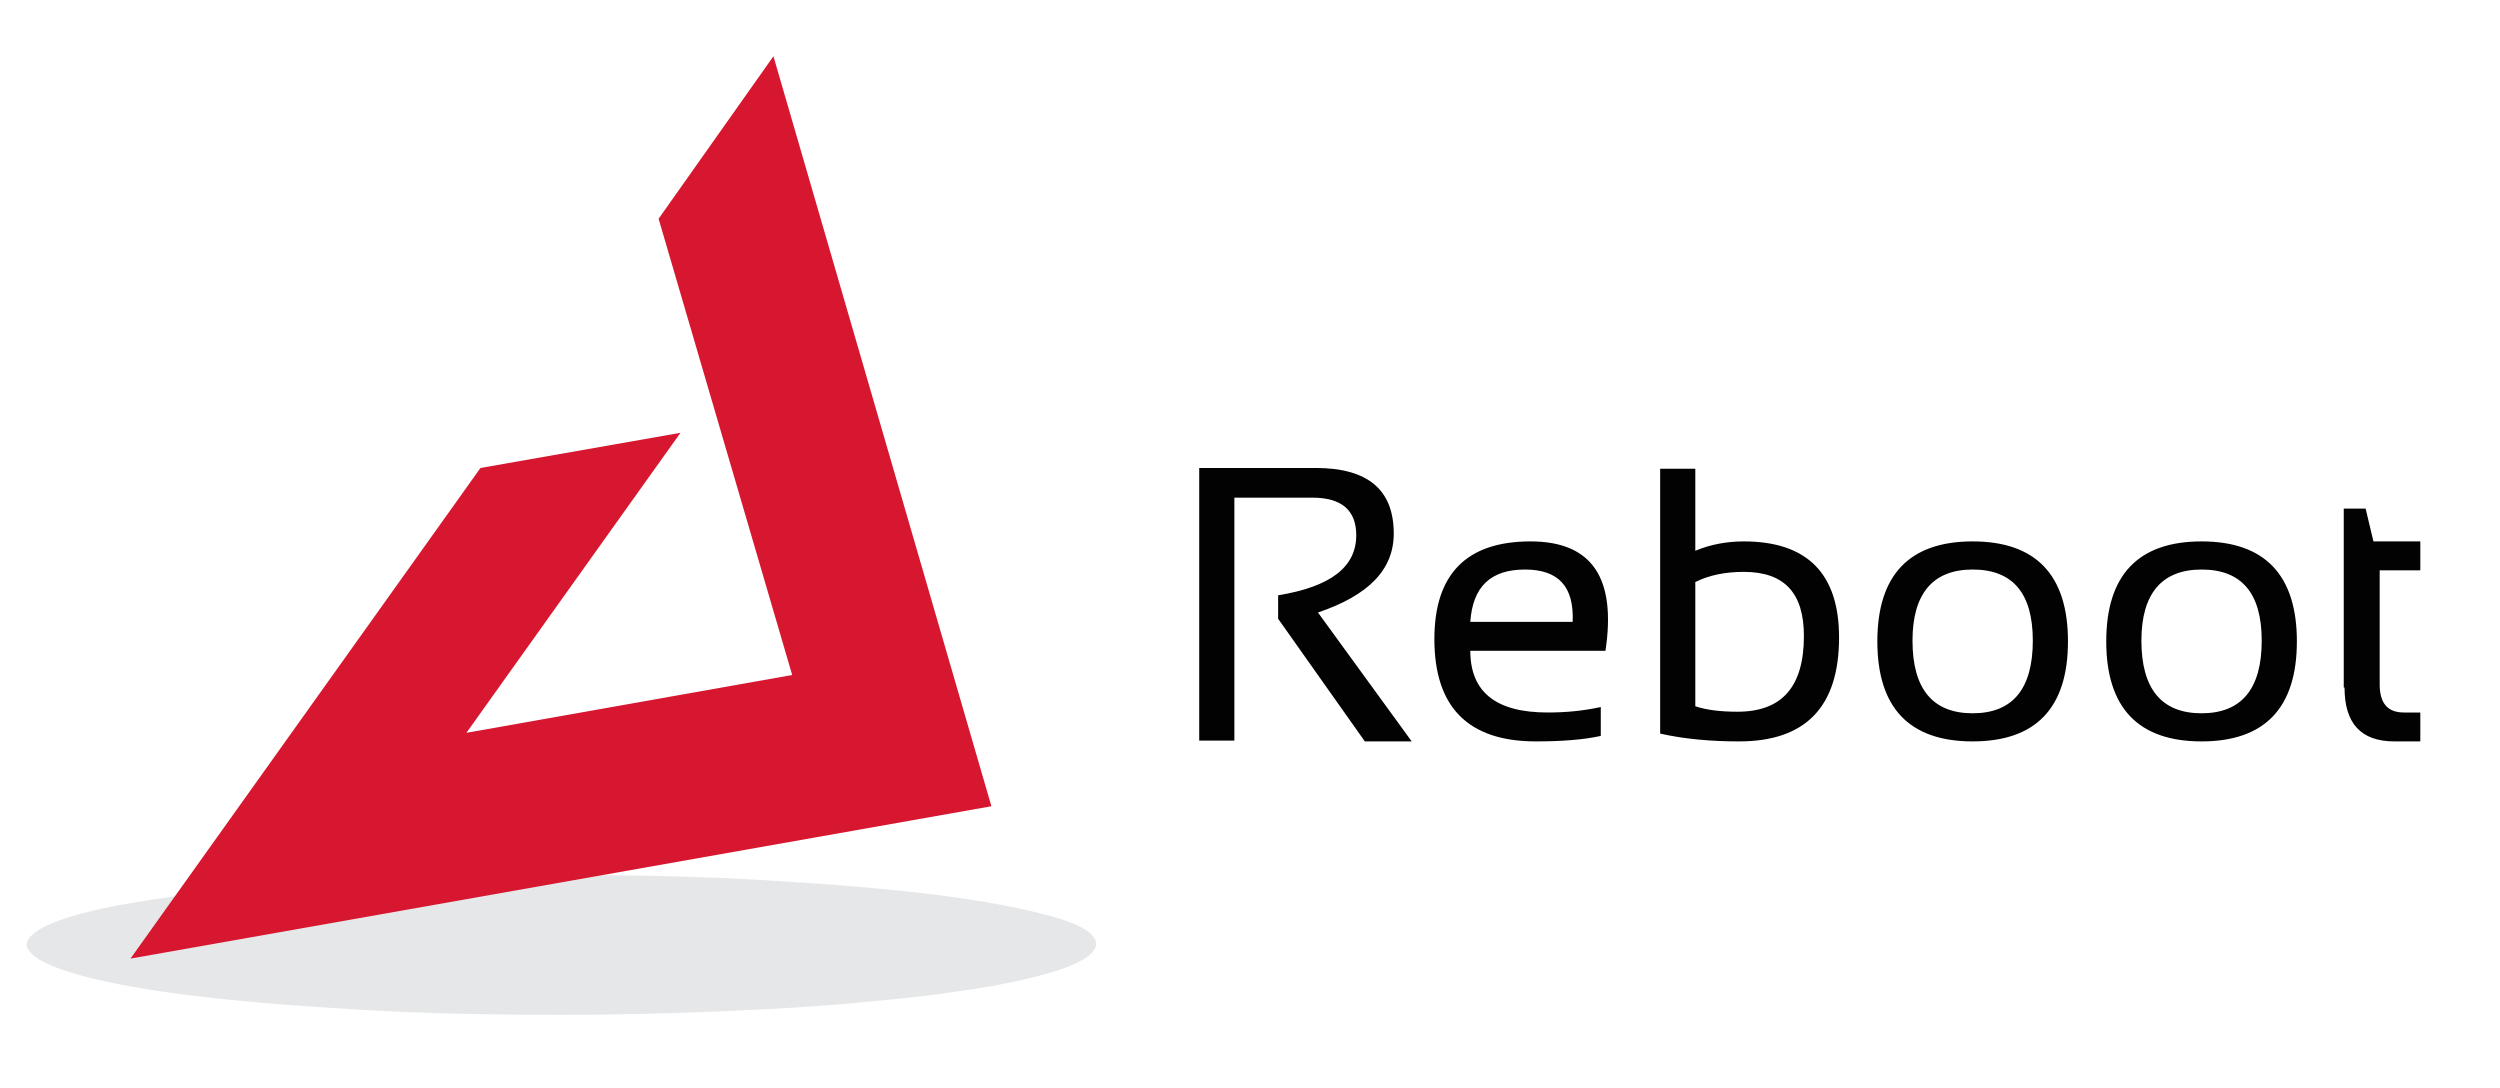
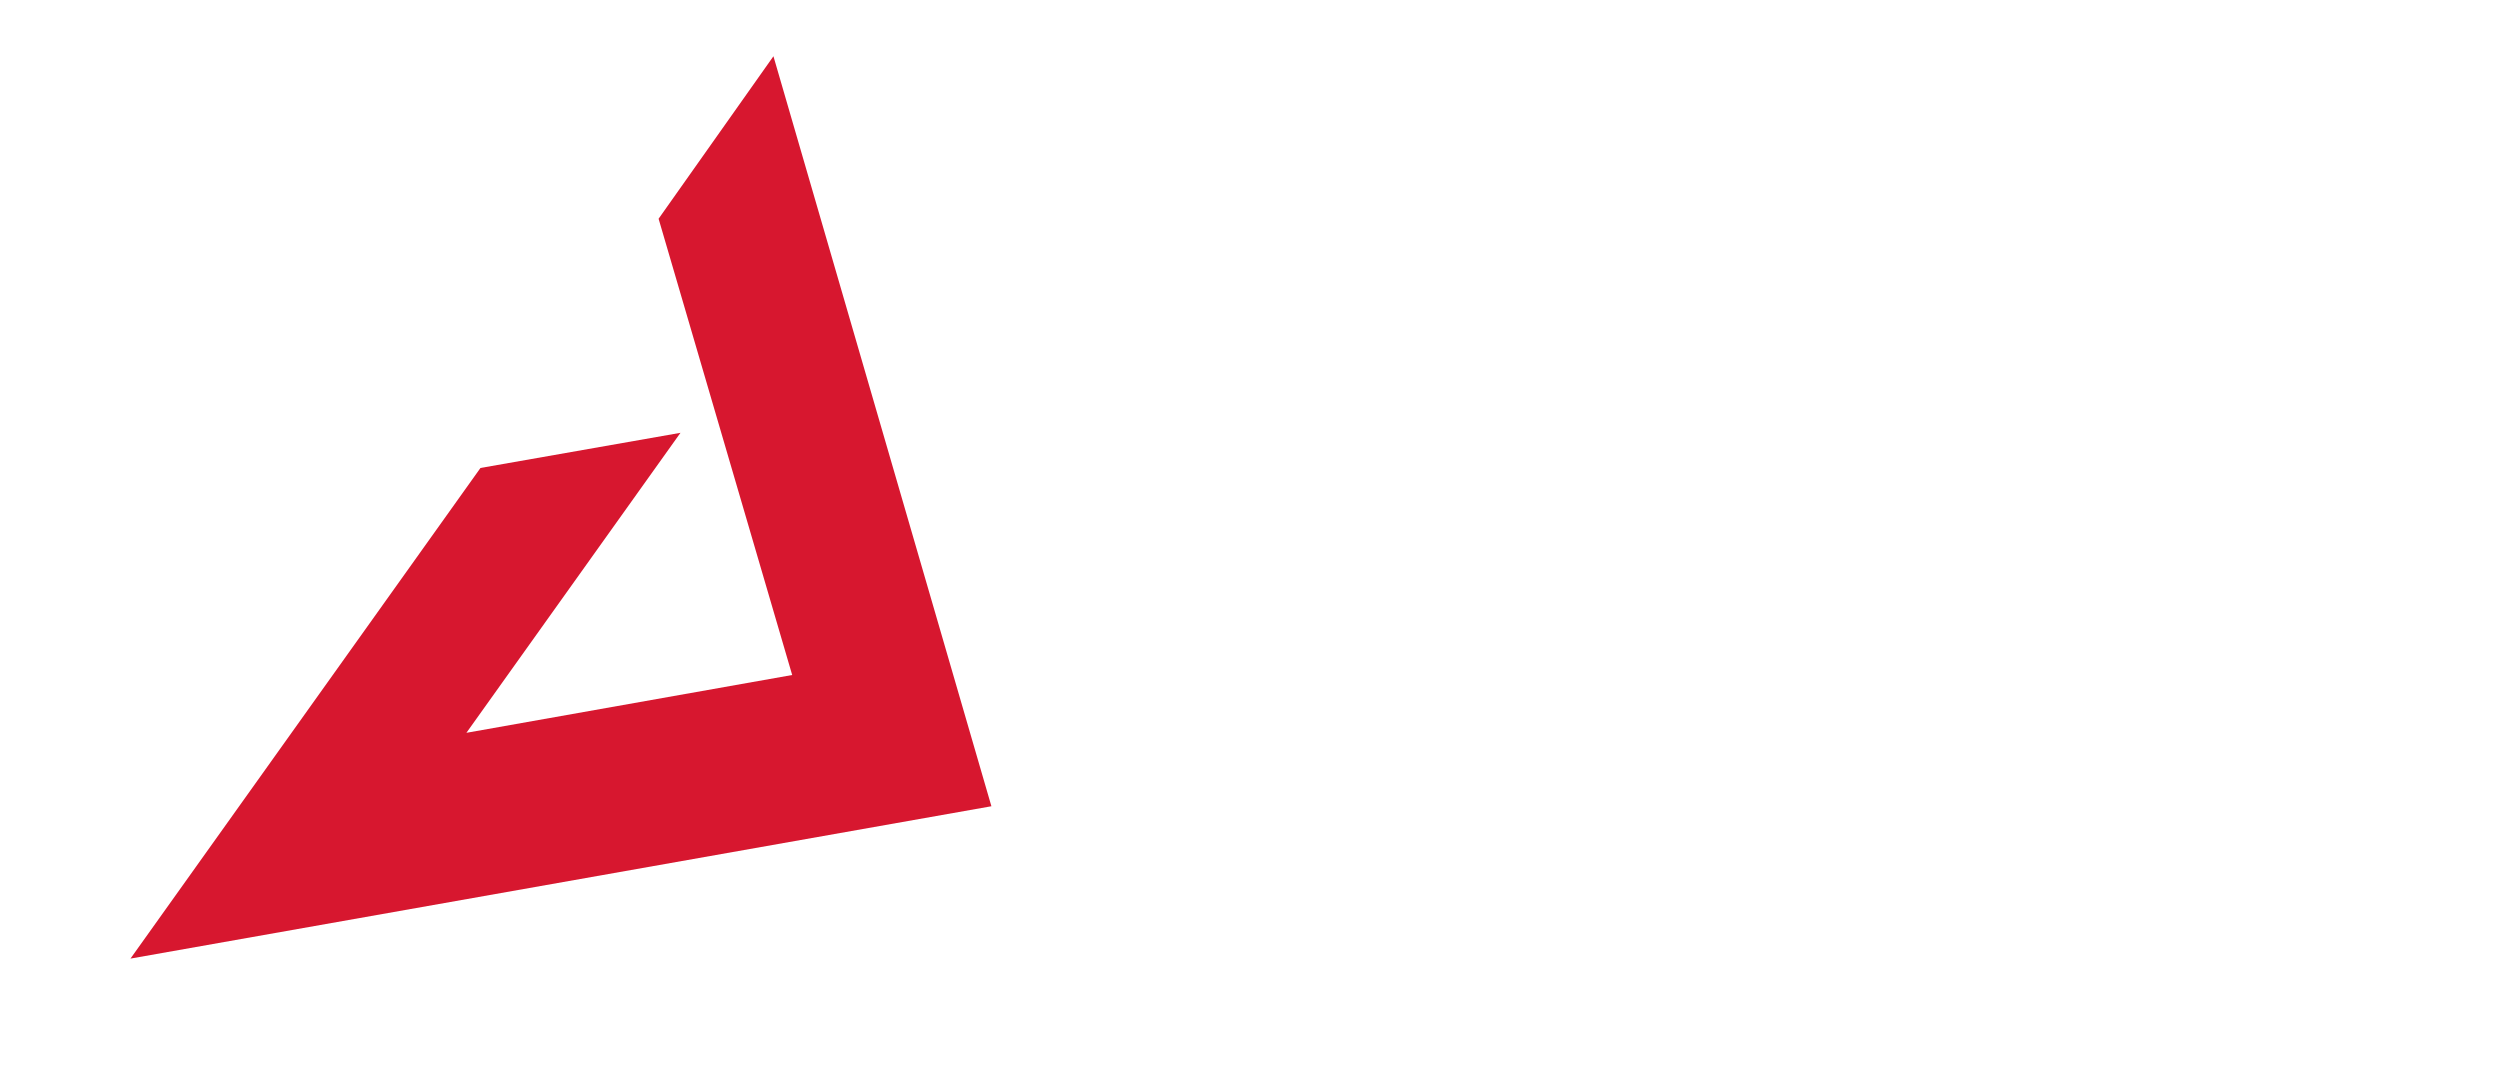
<svg xmlns="http://www.w3.org/2000/svg" version="1.1" id="Livello_1" x="0px" y="0px" viewBox="0 0 320 139.2" style="enable-background:new 0 0 320 139.2;" xml:space="preserve">
  <style type="text/css">
	.st0{fill-rule:evenodd;clip-rule:evenodd;fill:#E6E7E8;}
	.st1{fill-rule:evenodd;clip-rule:evenodd;fill:#D7172F;}
	.st2{fill:#020203;}
</style>
  <g>
-     <path class="st0" d="M140.3,120.8c0,1-1.2,2-3.5,2.9c-2.3,0.9-5.5,1.7-9.7,2.5c-4.2,0.7-9.1,1.4-14.8,1.9c-5.7,0.6-12,1-18.8,1.3   c-6.8,0.3-14,0.5-21.6,0.5c-9.5,0-18.4-0.2-26.6-0.7c-8.3-0.5-15.5-1.1-21.8-1.9c-6.3-0.8-11.2-1.8-14.7-2.9   c-3.5-1.1-5.3-2.3-5.4-3.5c0.1-1.2,1.9-2.4,5.4-3.5c3.5-1.1,8.4-2,14.7-2.8c6.3-0.8,13.5-1.4,21.8-1.9c8.2-0.5,17.1-0.7,26.6-0.7   c9.5,0,18.4,0.2,26.6,0.7c8.3,0.5,15.5,1.1,21.8,1.9c6.3,0.8,11.2,1.8,14.7,2.8C138.5,118.4,140.3,119.6,140.3,120.8" />
    <polyline class="st1" points="126.9,103.2 16.7,122.7 61.5,59.9 87.1,55.4 59.7,93.8 101.4,86.4 84.3,28 99,7.2 126.9,103.2  " />
-     <path class="st2" d="M158,94.9V63.7h10c3.7,0,5.6,1.6,5.6,4.8c0,4.1-3.3,6.6-10,7.7v3l11.1,15.7h6l-12-16.5   c6.5-2.2,9.7-5.5,9.7-10.1c0-5.6-3.3-8.4-10-8.4h-14.9v34.9H158L158,94.9z M195.9,69.3c-8.2,0-12.3,4.2-12.3,12.5   c0,8.7,4.3,13.1,13,13.1c3.2,0,6-0.2,8.3-0.7v-3.7c-2.3,0.5-4.5,0.7-6.8,0.7c-6.6,0-9.9-2.6-9.9-7.9h17.3   C206.9,74,203.8,69.3,195.9,69.3L195.9,69.3L195.9,69.3z M195.2,72.9c4.3,0,6.3,2.2,6.1,6.7h-13.1   C188.5,75.1,190.8,72.9,195.2,72.9L195.2,72.9L195.2,72.9z M217,74.5c1.8-0.9,3.9-1.3,6.2-1.3c5.2,0,7.7,2.7,7.7,8.2   c0,6.5-2.8,9.7-8.5,9.7c-2.1,0-3.9-0.2-5.4-0.7V74.5L217,74.5z M212.5,93.9c3.1,0.7,6.5,1,10.1,1c8.5,0,12.8-4.4,12.8-13.3   c0-8.2-4.1-12.3-12.2-12.3c-2.2,0-4.3,0.4-6.2,1.2V60h-4.5V93.9L212.5,93.9z M244.8,82c0-6,2.6-9.1,7.7-9.1s7.7,3,7.7,9.1   c0,6.2-2.6,9.3-7.7,9.3S244.8,88.2,244.8,82L244.8,82L244.8,82z M252.5,94.9c8.1,0,12.2-4.3,12.2-12.8c0-8.5-4.1-12.8-12.2-12.8   c-8.1,0-12.2,4.3-12.2,12.8C240.3,90.6,244.4,94.9,252.5,94.9L252.5,94.9L252.5,94.9z M274.1,82c0-6,2.6-9.1,7.7-9.1s7.7,3,7.7,9.1   c0,6.2-2.6,9.3-7.7,9.3S274.1,88.2,274.1,82L274.1,82L274.1,82z M281.8,94.9c8.1,0,12.2-4.3,12.2-12.8c0-8.5-4.1-12.8-12.2-12.8   c-8.1,0-12.2,4.3-12.2,12.8C269.6,90.6,273.7,94.9,281.8,94.9L281.8,94.9L281.8,94.9z M300.1,88c0,4.6,2.1,6.9,6.4,6.9h3.3v-3.7   h-2.1c-2.1,0-3.1-1.2-3.1-3.6V73h5.2v-3.7h-6l-1-4.2h-2.8V88L300.1,88z" />
  </g>
</svg>